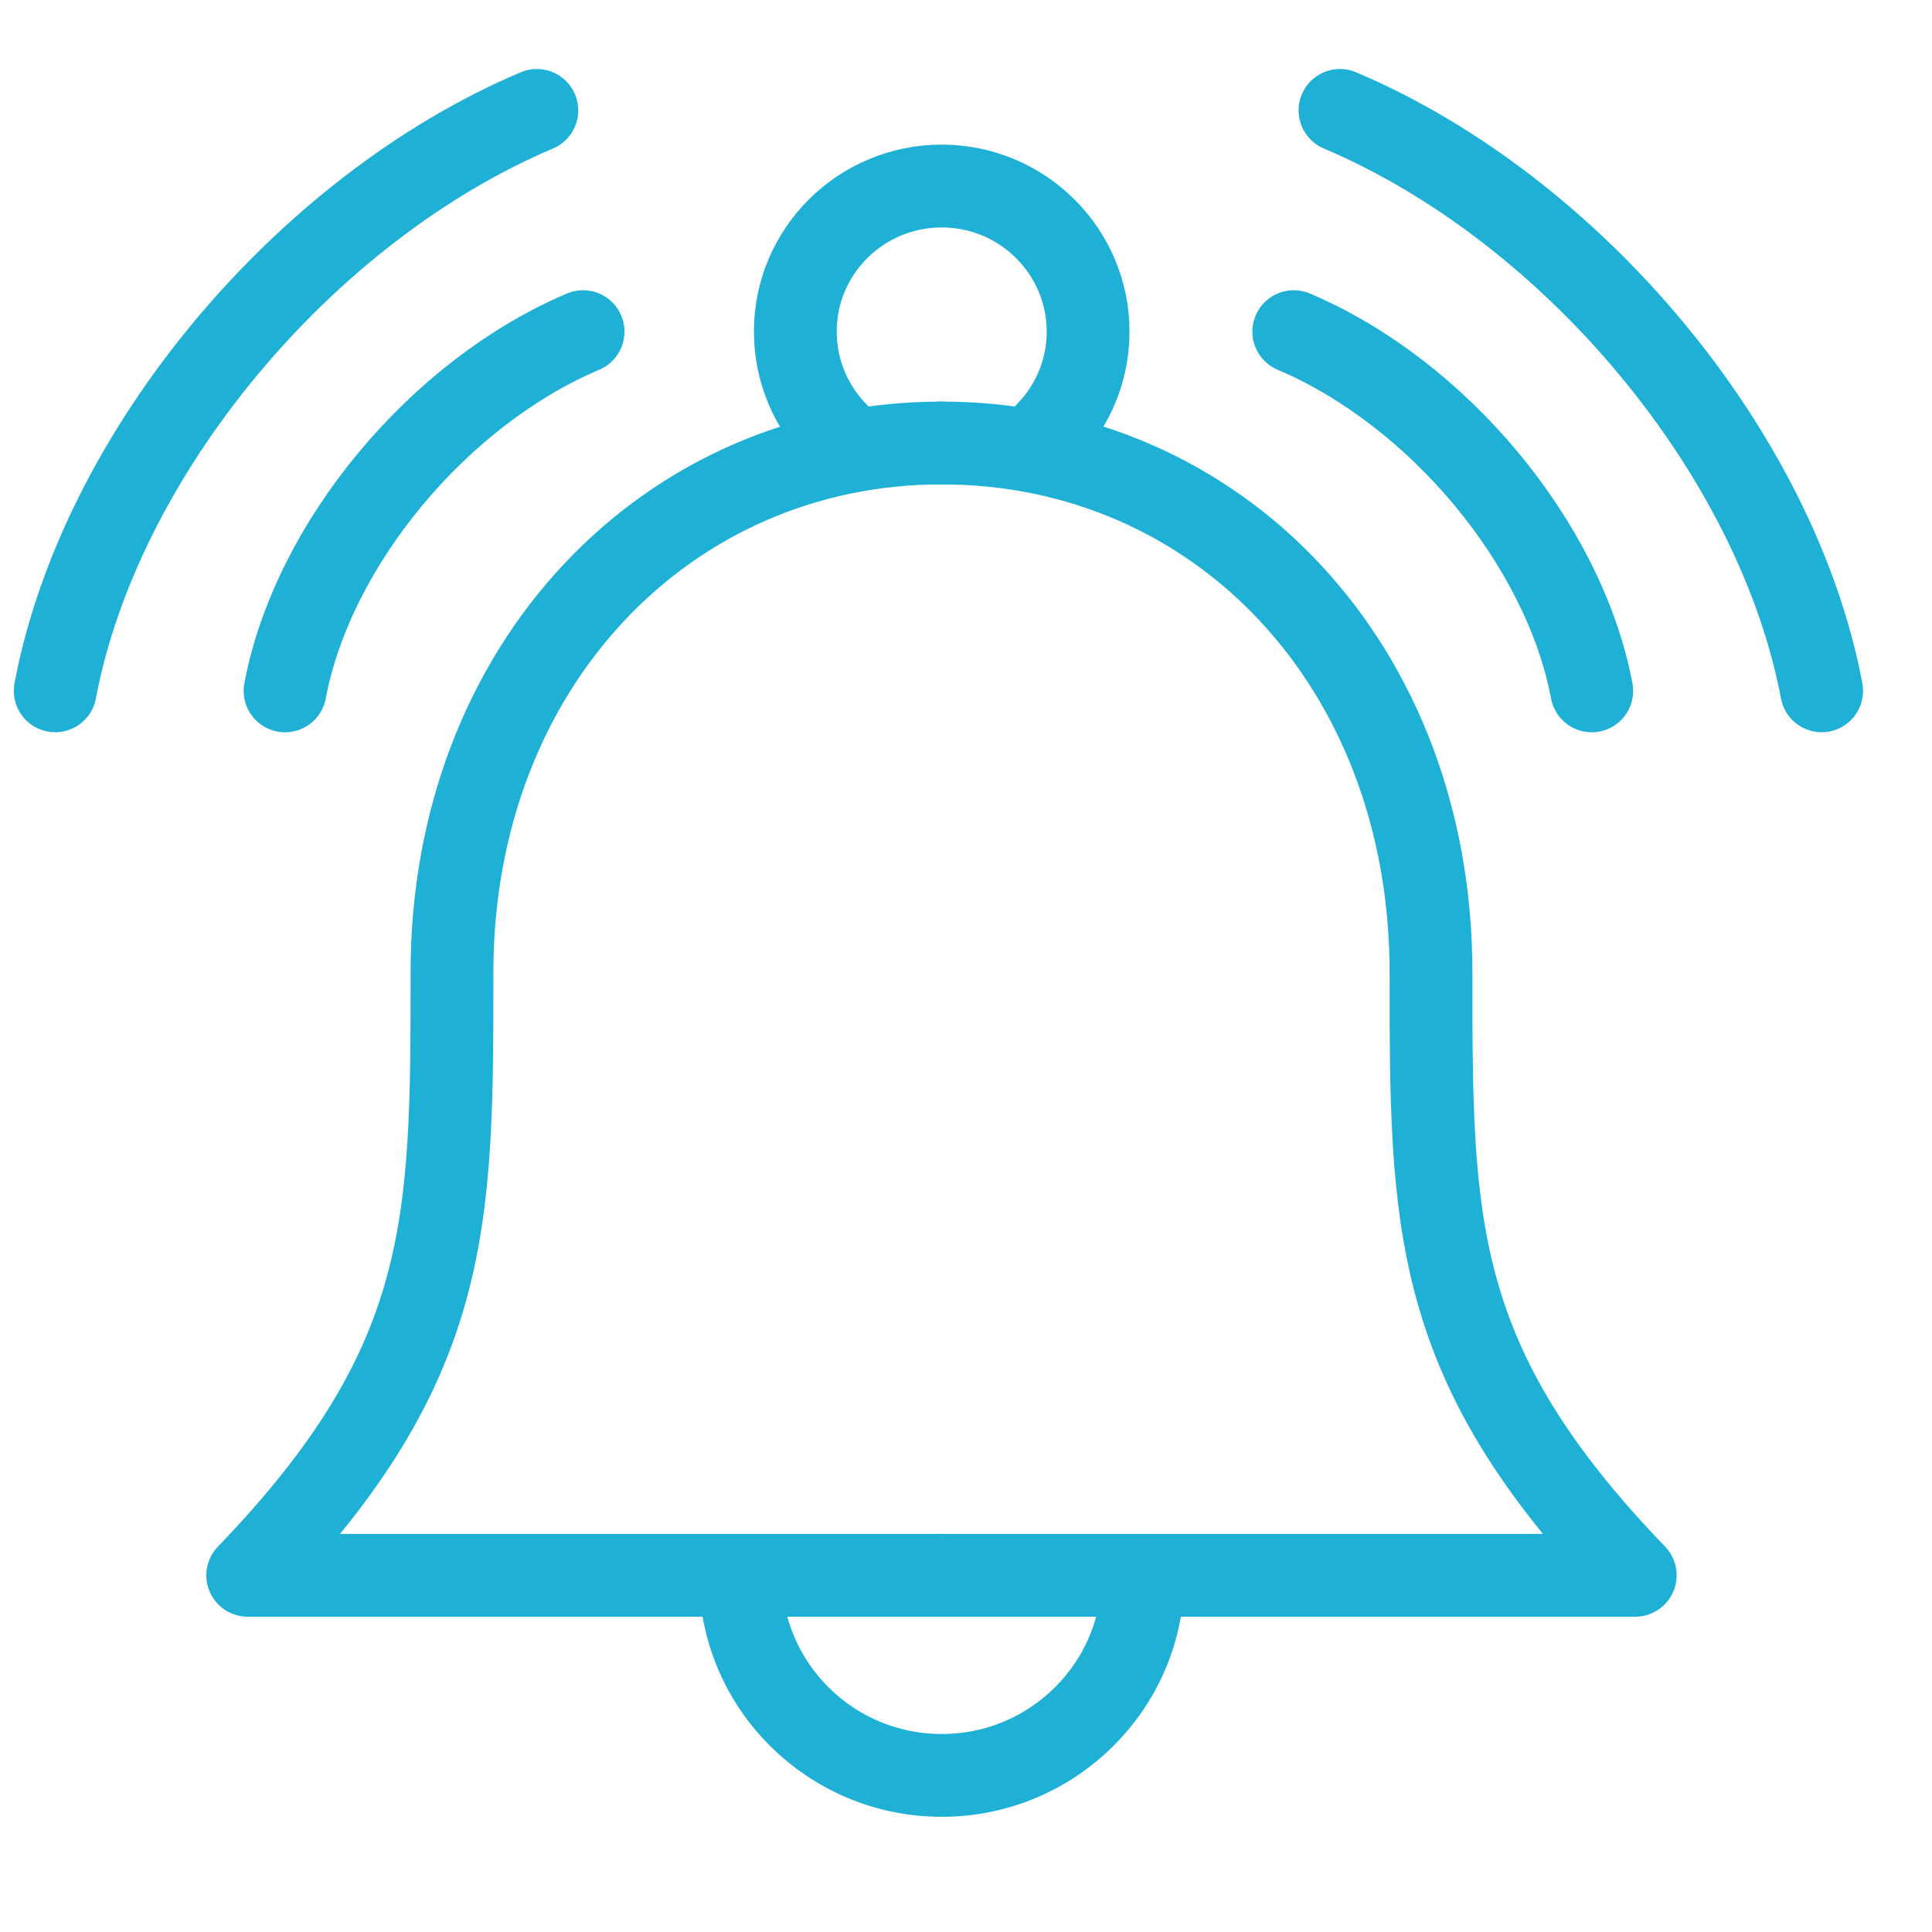
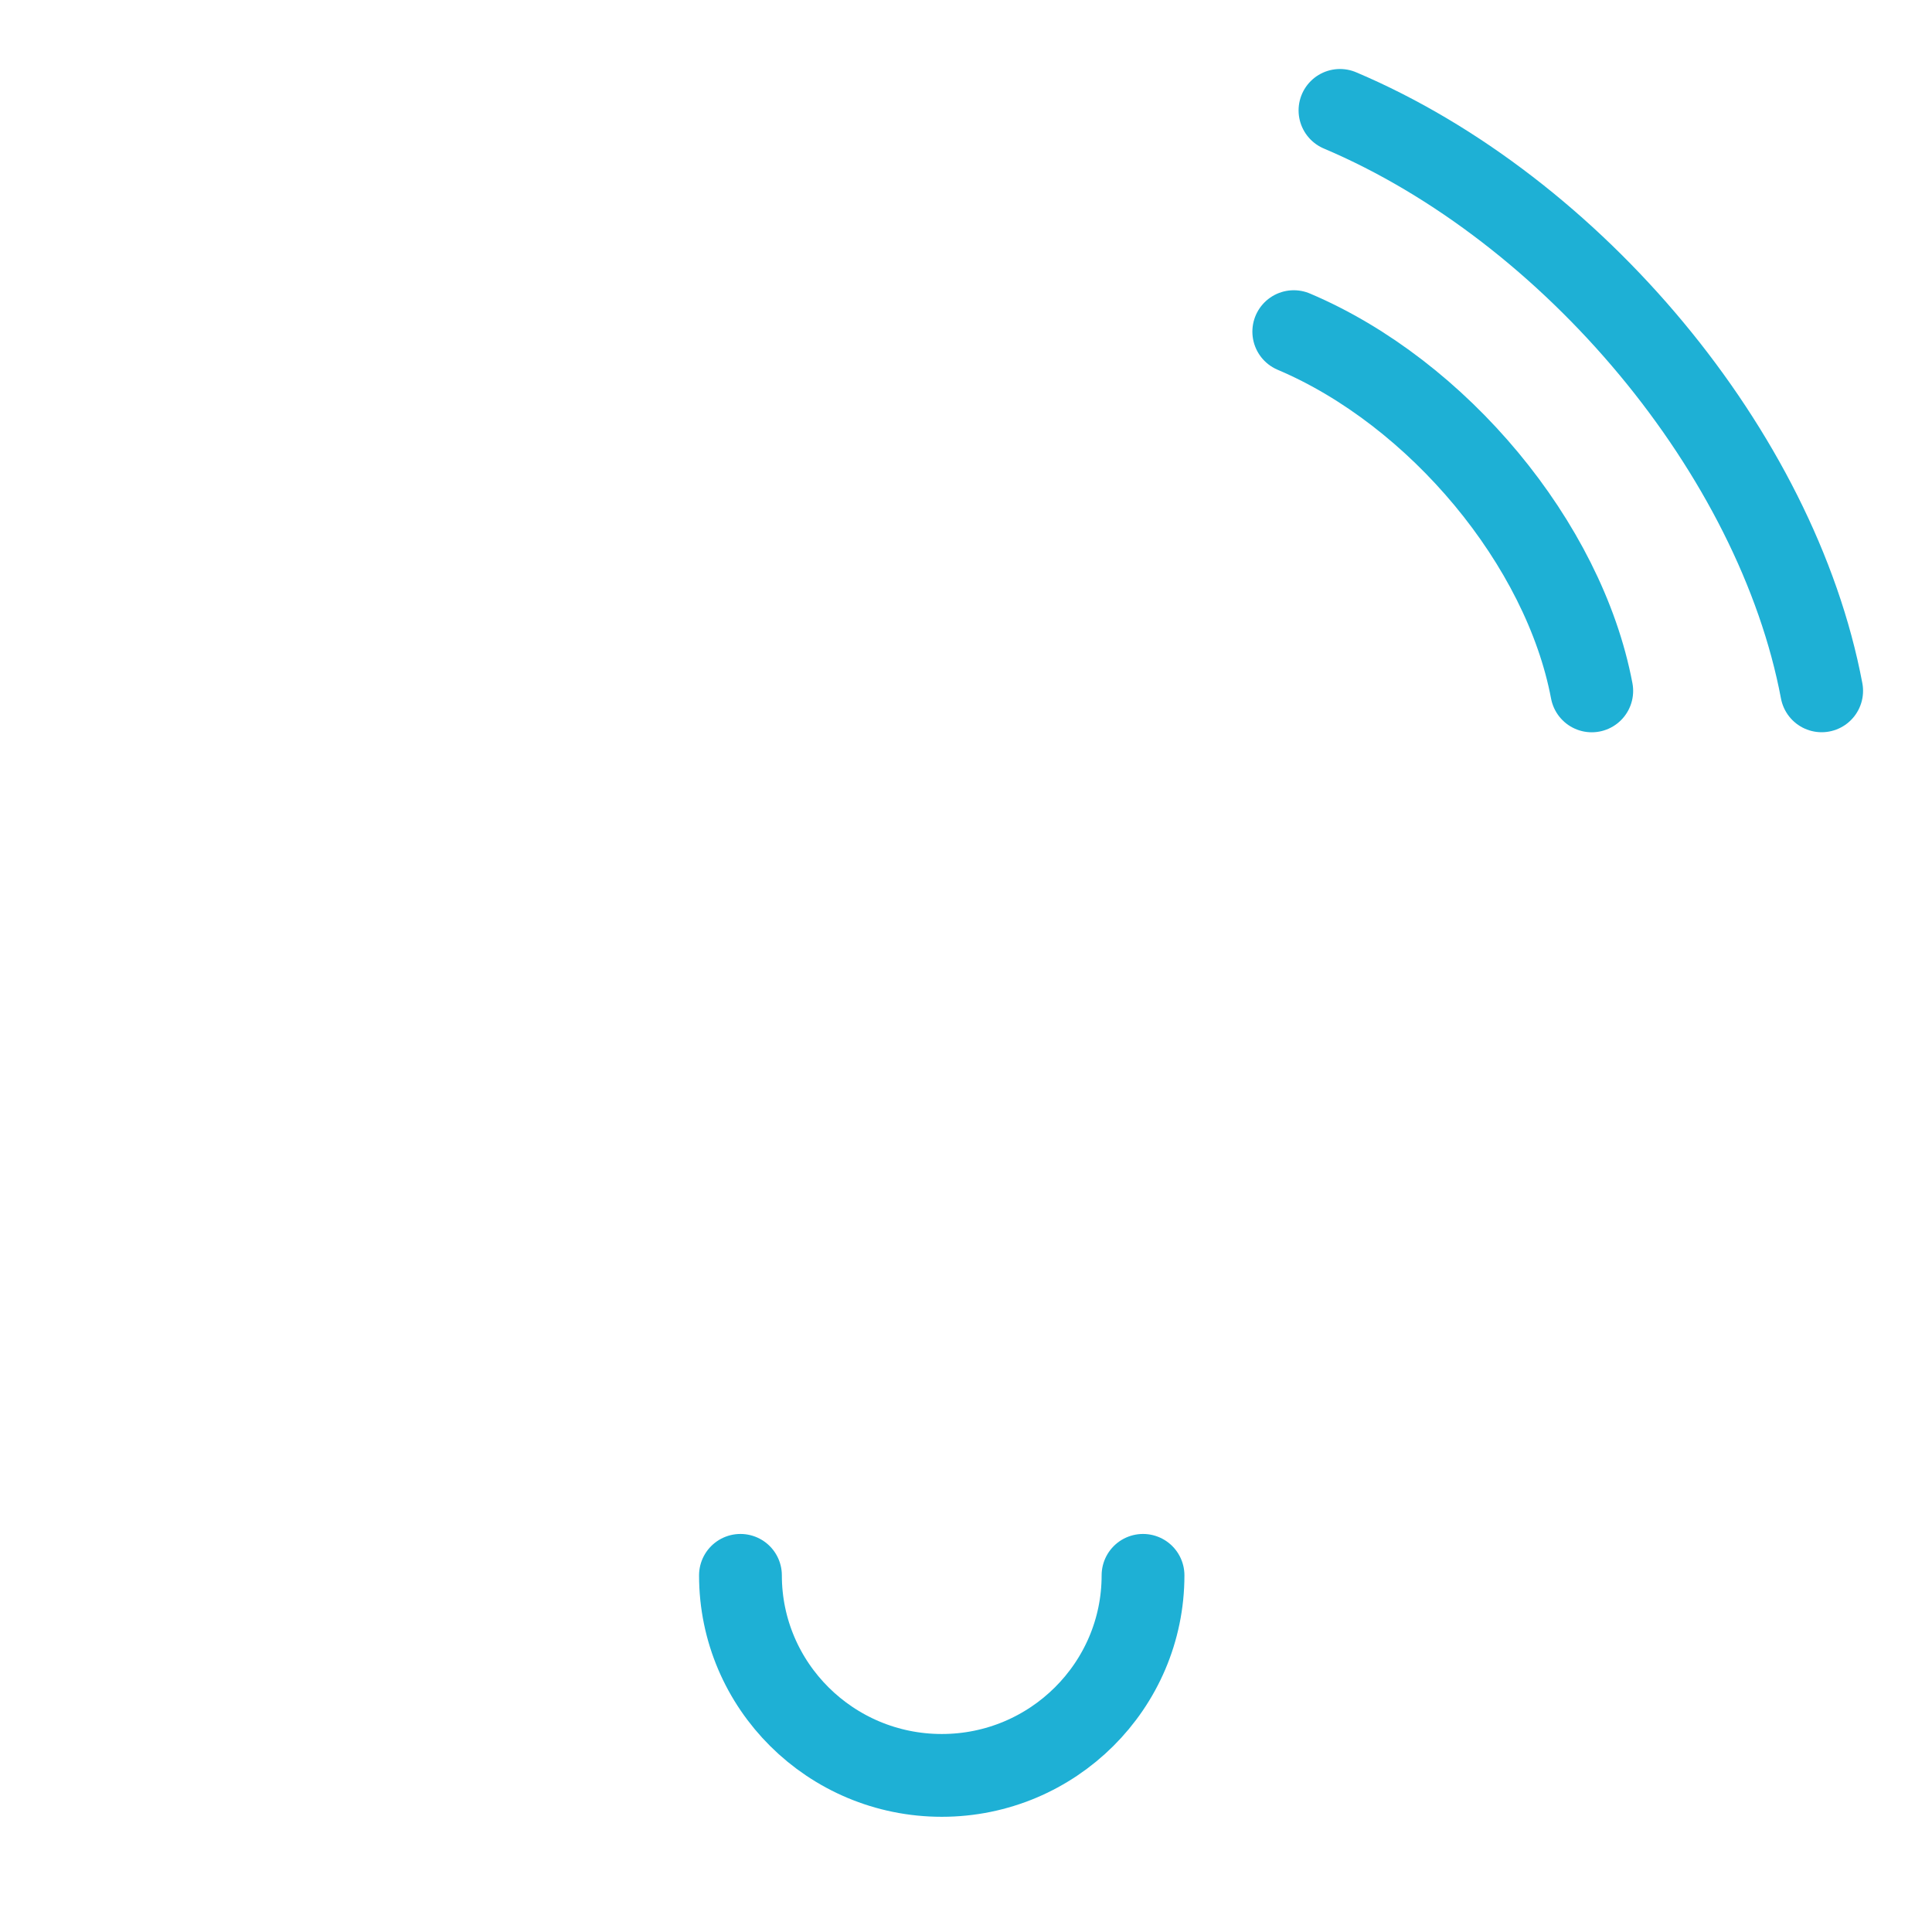
<svg xmlns="http://www.w3.org/2000/svg" width="35" height="35" viewBox="0 0 35 35" fill="none">
-   <path d="M17.055 8.025C12.095 8.025 8.188 12.05 8.188 17.616C8.188 22.165 8.194 24.689 4.488 28.538H17.055" stroke="#1EB0D5" stroke-width="1.5" stroke-linecap="round" stroke-linejoin="round" />
-   <path d="M17.057 8.025C22.065 8.025 25.924 12.05 25.924 17.616C25.924 22.165 25.918 24.689 29.624 28.538C27.599 28.538 17.057 28.538 17.057 28.538" stroke="#1EB0D5" stroke-width="1.5" stroke-linecap="round" stroke-linejoin="round" />
  <path d="M20.707 28.539C20.707 30.539 19.073 32.163 17.061 32.163C15.048 32.163 13.414 30.539 13.414 28.539" stroke="#1EB0D5" stroke-width="1.5" stroke-linecap="round" stroke-linejoin="round" />
-   <path d="M15.184 7.872C14.704 7.395 14.408 6.736 14.408 6.006C14.408 4.547 15.598 3.37 17.06 3.37C18.522 3.37 19.712 4.553 19.712 6.006C19.712 6.712 19.434 7.354 18.978 7.825" stroke="#1EB0D5" stroke-width="1.5" stroke-linecap="round" stroke-linejoin="round" />
-   <path d="M5.164 12.516C5.667 9.85 7.952 7.114 10.563 6.008" stroke="#1EB0D5" stroke-width="1.5" stroke-linecap="round" stroke-linejoin="round" />
-   <path d="M1 12.515C1.811 8.214 5.505 3.789 9.725 2" stroke="#1EB0D5" stroke-width="1.5" stroke-linecap="round" stroke-linejoin="round" />
  <path d="M28.836 12.516C28.333 9.85 26.048 7.114 23.438 6.008" stroke="#1EB0D5" stroke-width="1.5" stroke-linecap="round" stroke-linejoin="round" />
  <path d="M33.001 12.515C32.19 8.214 28.496 3.789 24.275 2" stroke="#1EB0D5" stroke-width="1.5" stroke-linecap="round" stroke-linejoin="round" />
</svg>